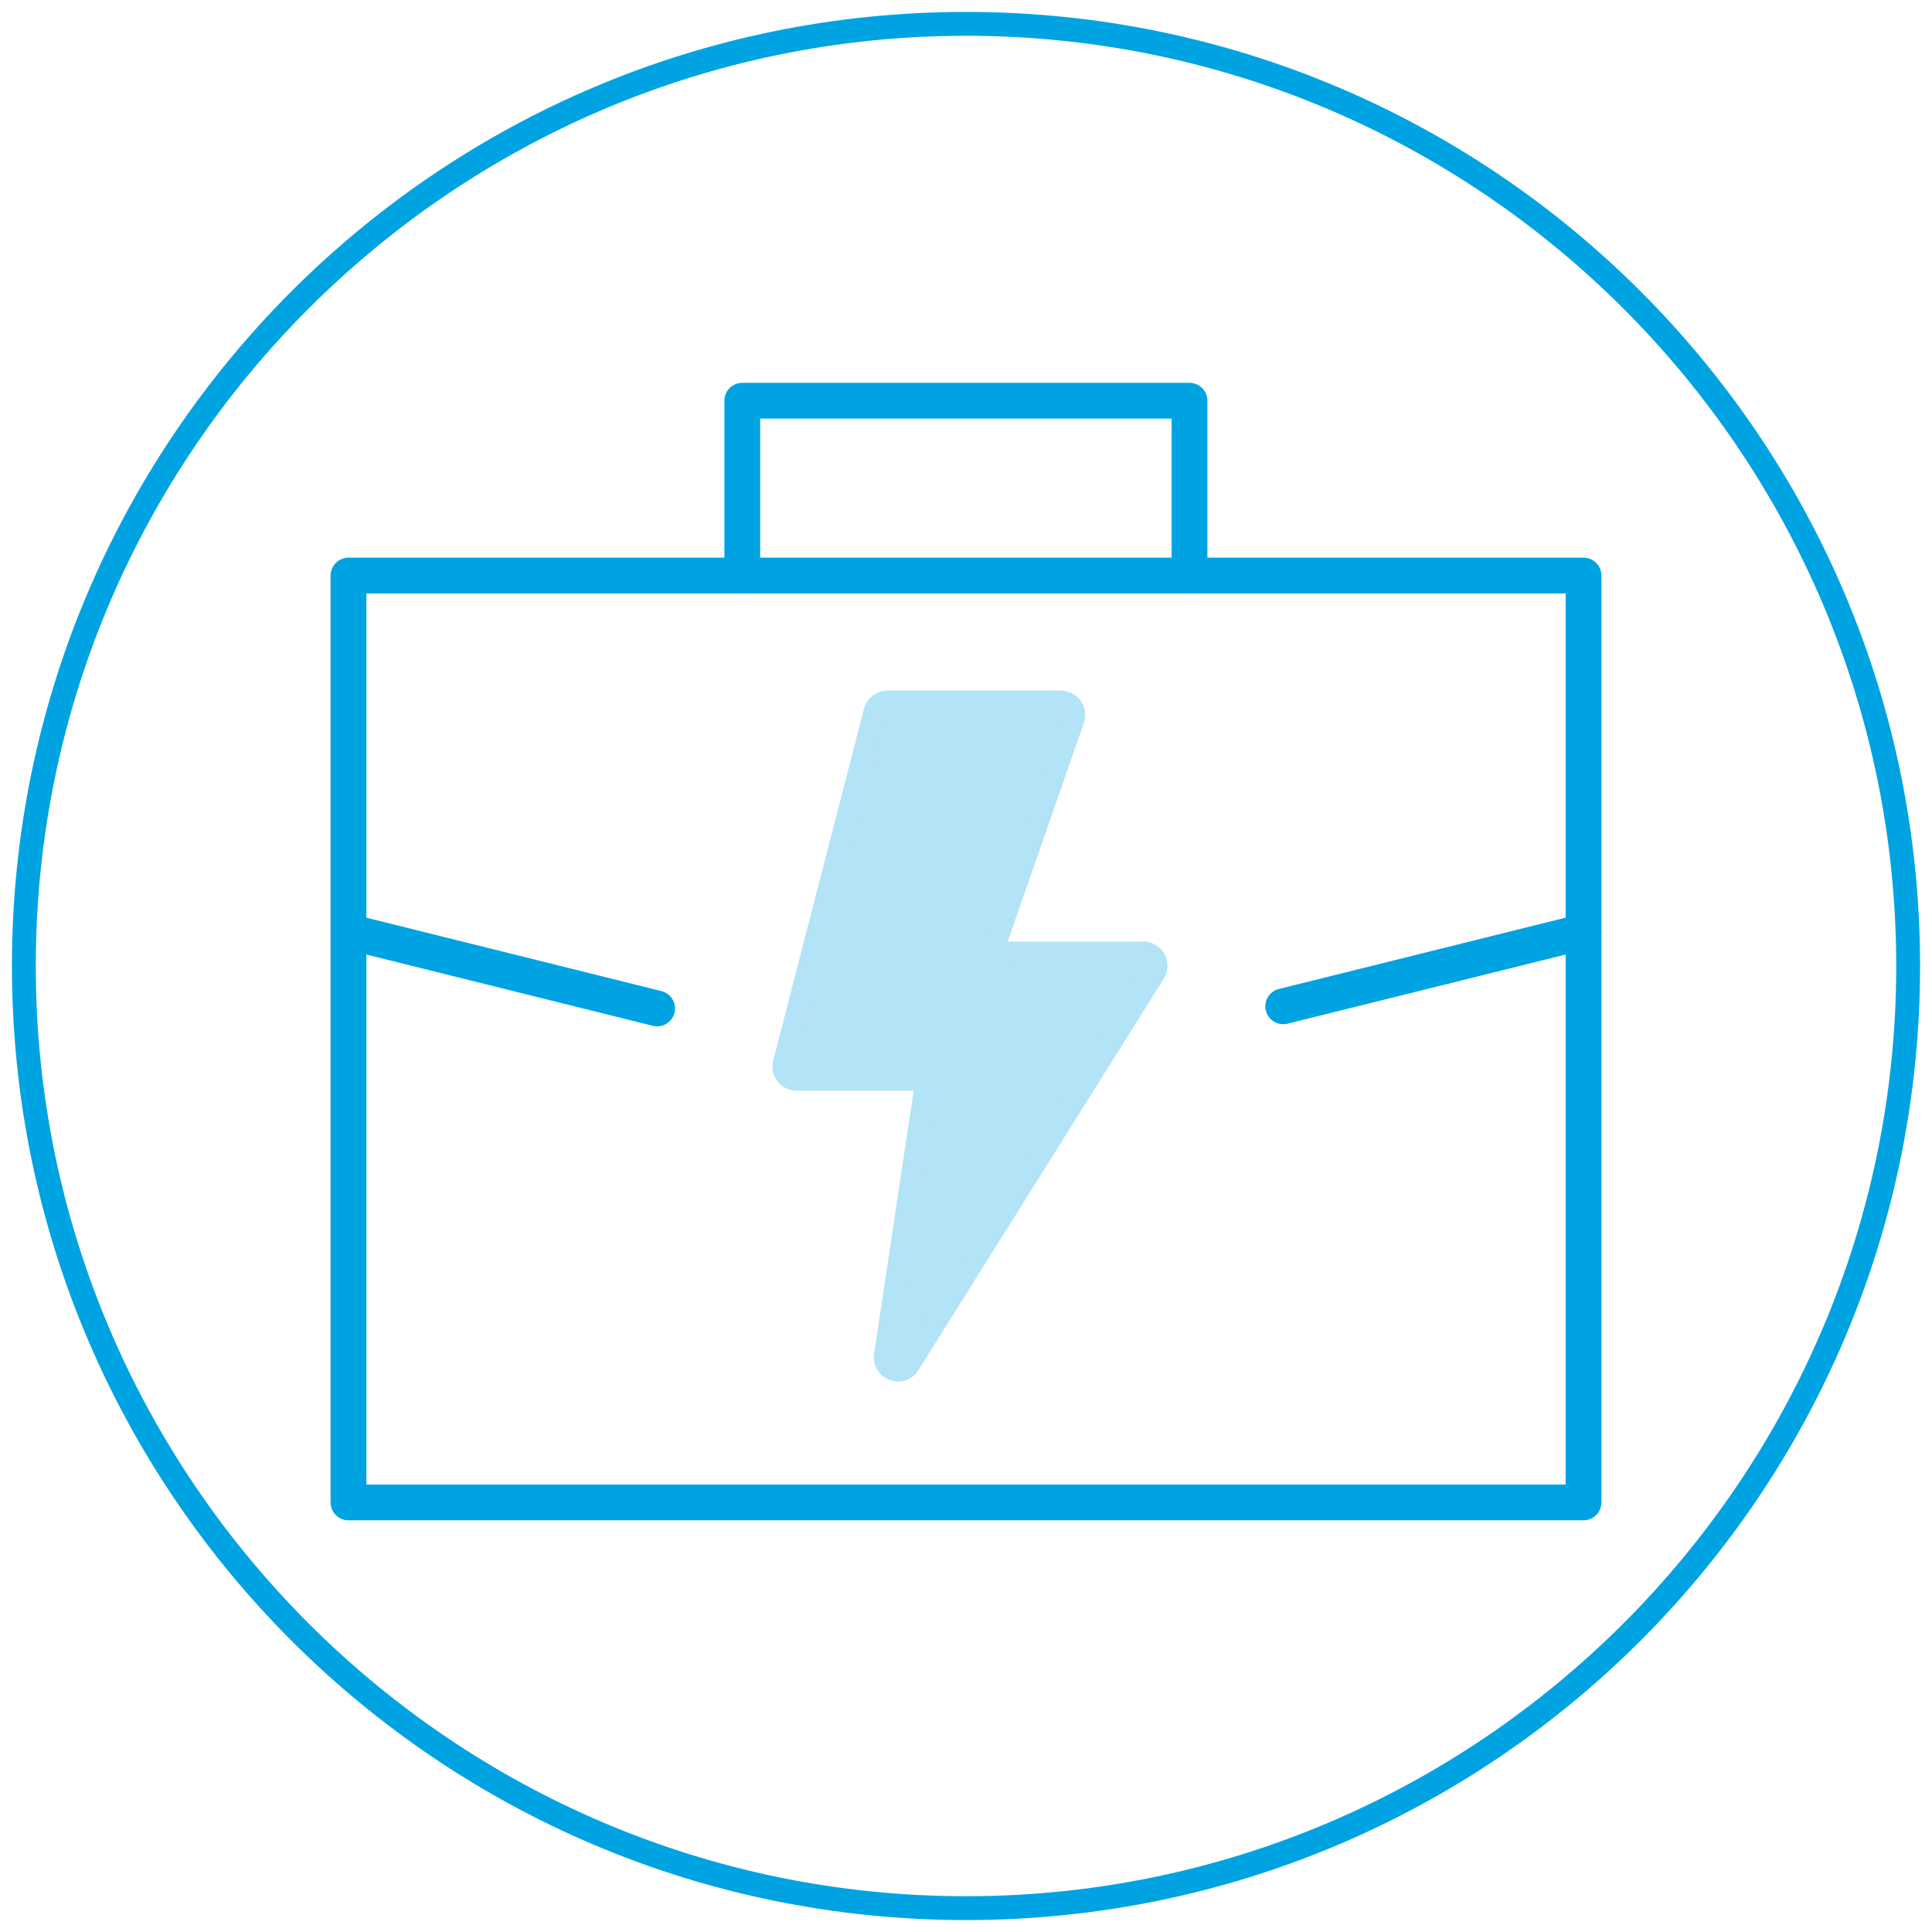
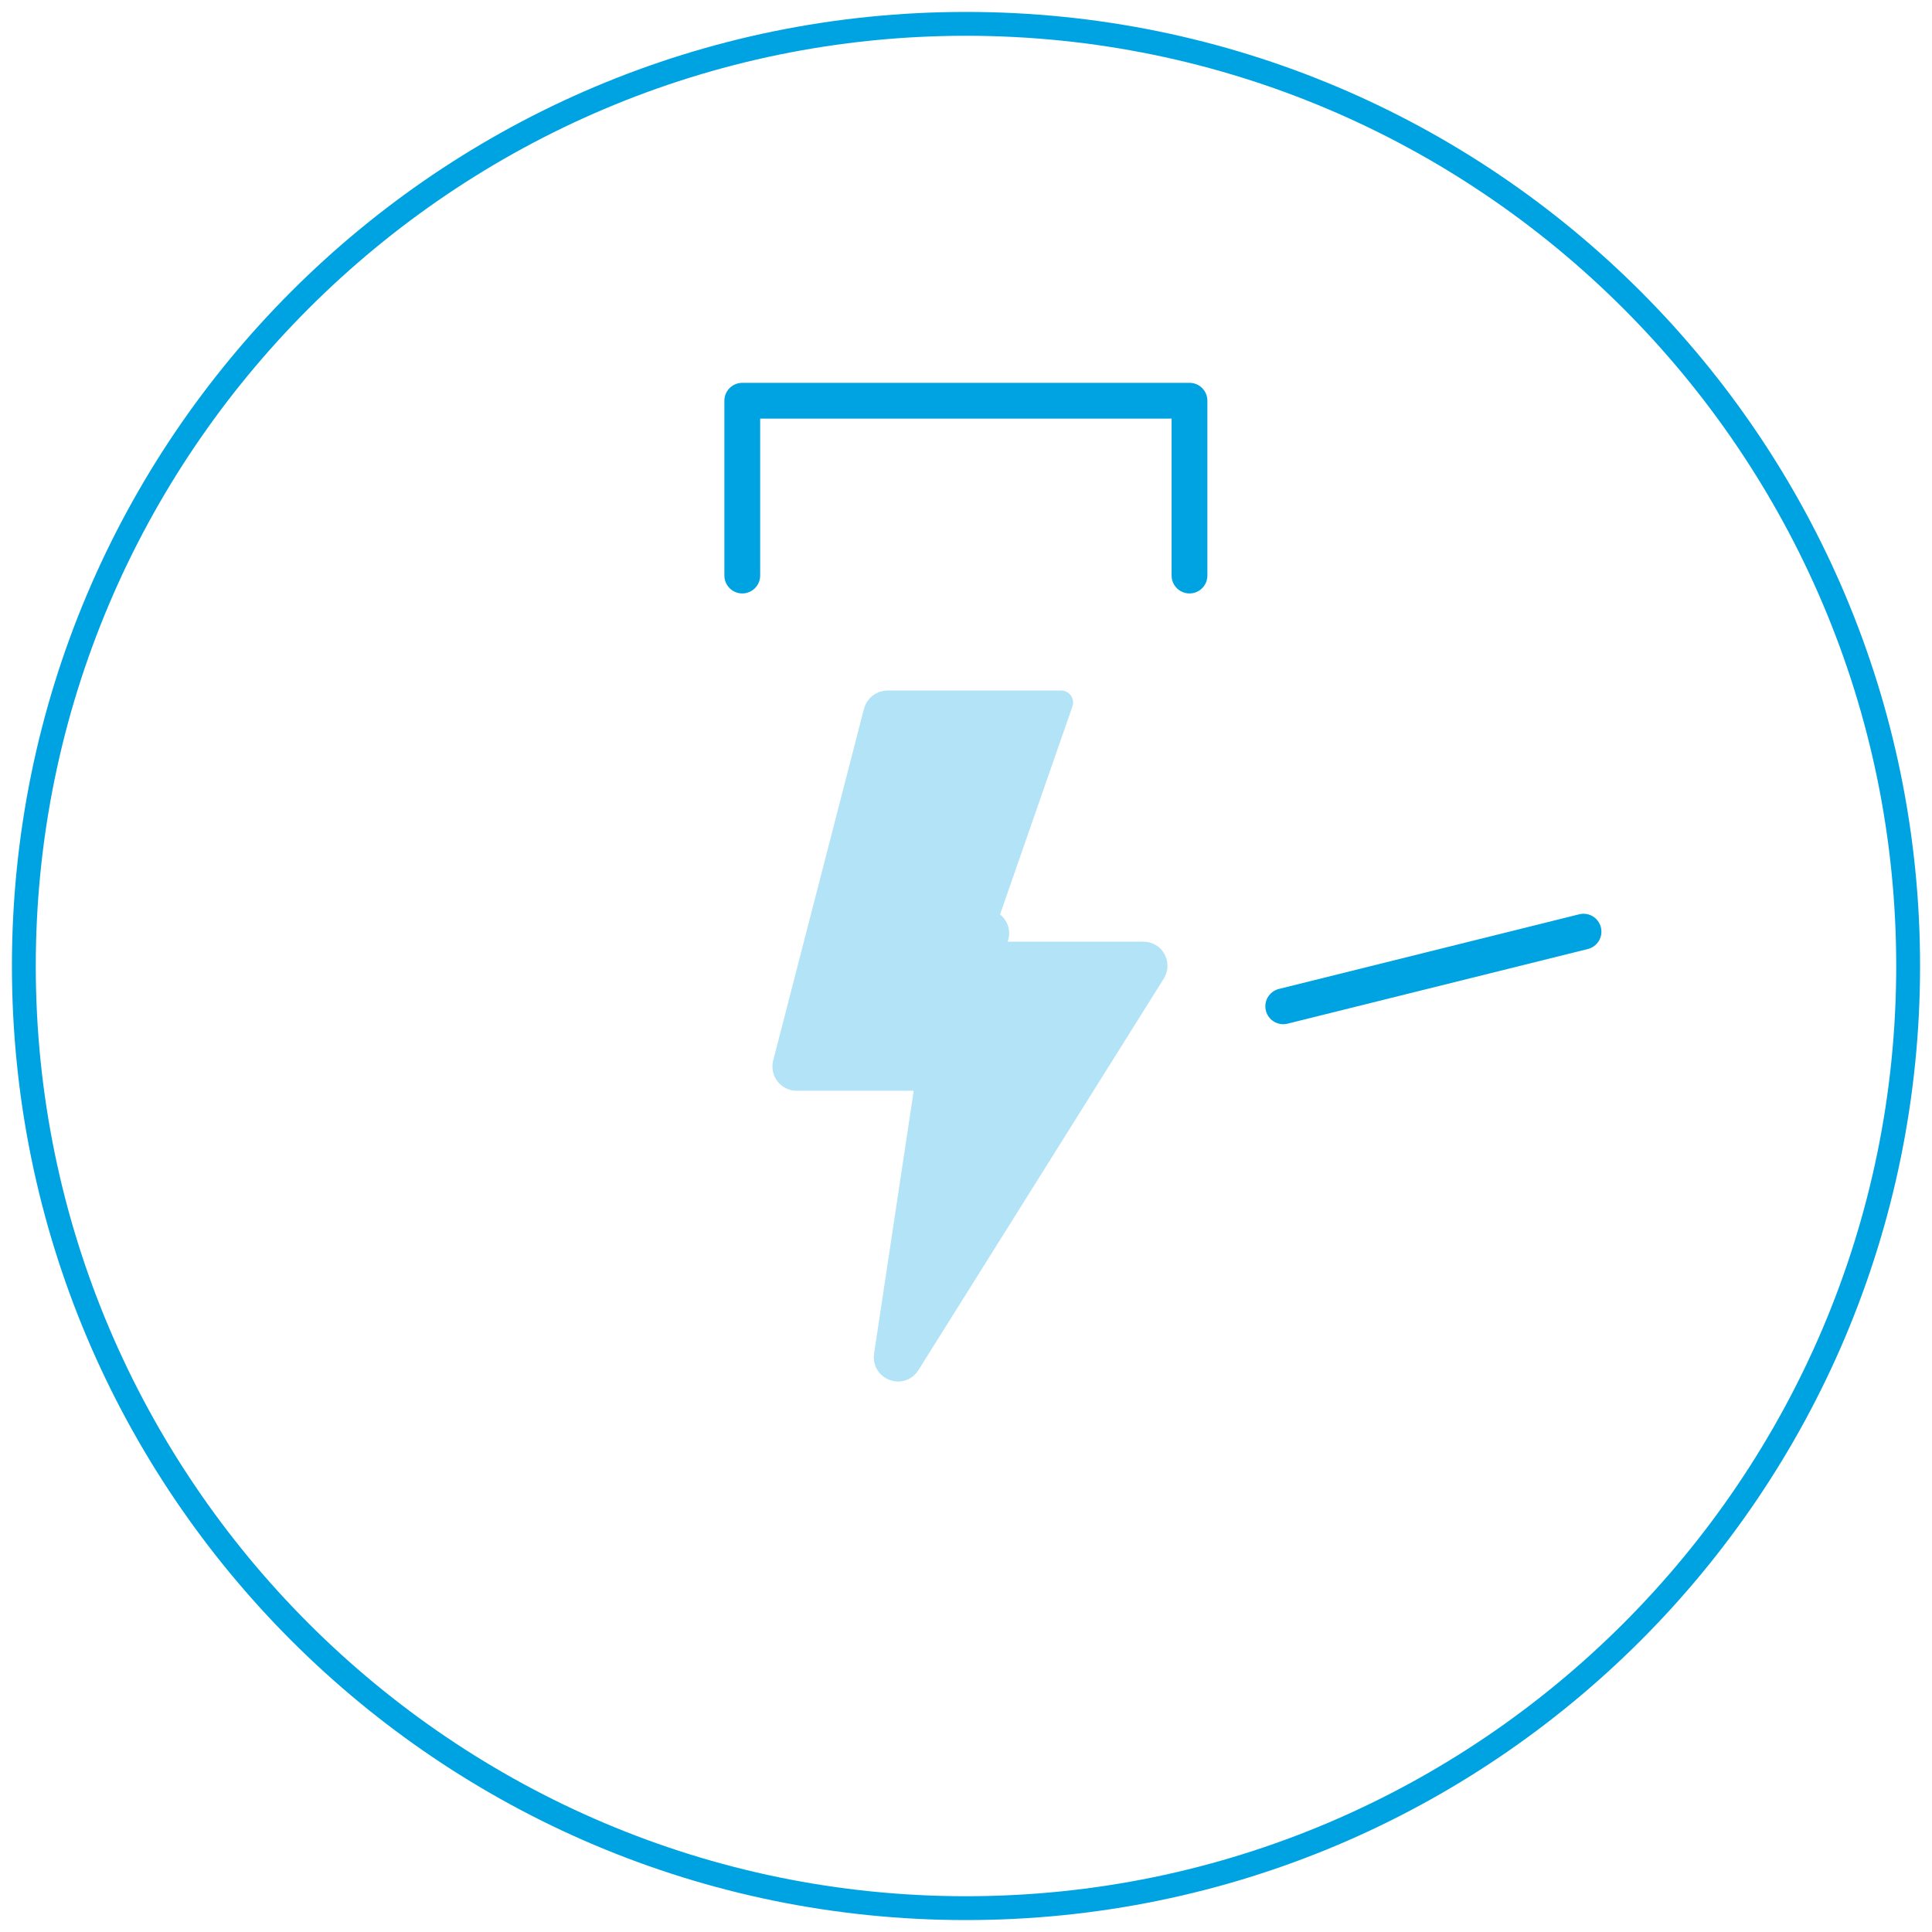
<svg xmlns="http://www.w3.org/2000/svg" id="_圖層_1" data-name="圖層 1" viewBox="0 0 81 81">
  <defs>
    <style>
      .cls-1 {
        fill: #b2e3f6;
        fill-rule: evenodd;
        stroke: #b2e3f6;
      }

      .cls-1, .cls-2 {
        stroke-linecap: round;
        stroke-linejoin: round;
      }

      .cls-2 {
        fill: none;
        stroke: #00a3e2;
        stroke-width: 1.5px;
      }

      .cls-3 {
        fill: #00a3e2;
        stroke-width: 0px;
      }
    </style>
  </defs>
  <path class="cls-3" d="m40.5,1.5c21.5,0,39,17.5,39,39s-17.5,39-39,39S1.5,62,1.5,40.5,19,1.5,40.5,1.5m0-1C18.41.5.5,18.41.5,40.5s17.91,40,40,40,40-17.91,40-40S62.59.5,40.5.5h0Z" />
  <g>
-     <rect class="cls-2" x="14.61" y="24.13" width="51.78" height="38.86" />
    <line class="cls-2" x1="53.8" y1="42.19" x2="66.39" y2="39.06" />
-     <line class="cls-2" x1="14.61" y1="39.06" x2="27.55" y2="42.28" />
    <polyline class="cls-2" points="31.12 24.13 31.12 16.8 49.87 16.8 49.87 24.13" />
-     <path class="cls-1" d="m44.49,29.45h-7.28c-.23,0-.44.16-.5.38l-3.81,14.76c-.08.32.16.64.5.64h4.89c.31,0,.55.28.51.59l-1.66,11.01c-.08.55.65.82.94.35l10.29-16.42c.21-.34-.03-.78-.43-.78h-5.68c-.35,0-.6-.35-.48-.68l3.19-9.16c.12-.33-.13-.68-.48-.68Z" />
+     <path class="cls-1" d="m44.49,29.45h-7.28c-.23,0-.44.16-.5.38l-3.81,14.76c-.08.32.16.64.5.64h4.89c.31,0,.55.28.51.59l-1.66,11.01c-.08.55.65.82.94.35l10.29-16.42c.21-.34-.03-.78-.43-.78h-5.68c-.35,0-.6-.35-.48-.68c.12-.33-.13-.68-.48-.68Z" />
  </g>
</svg>